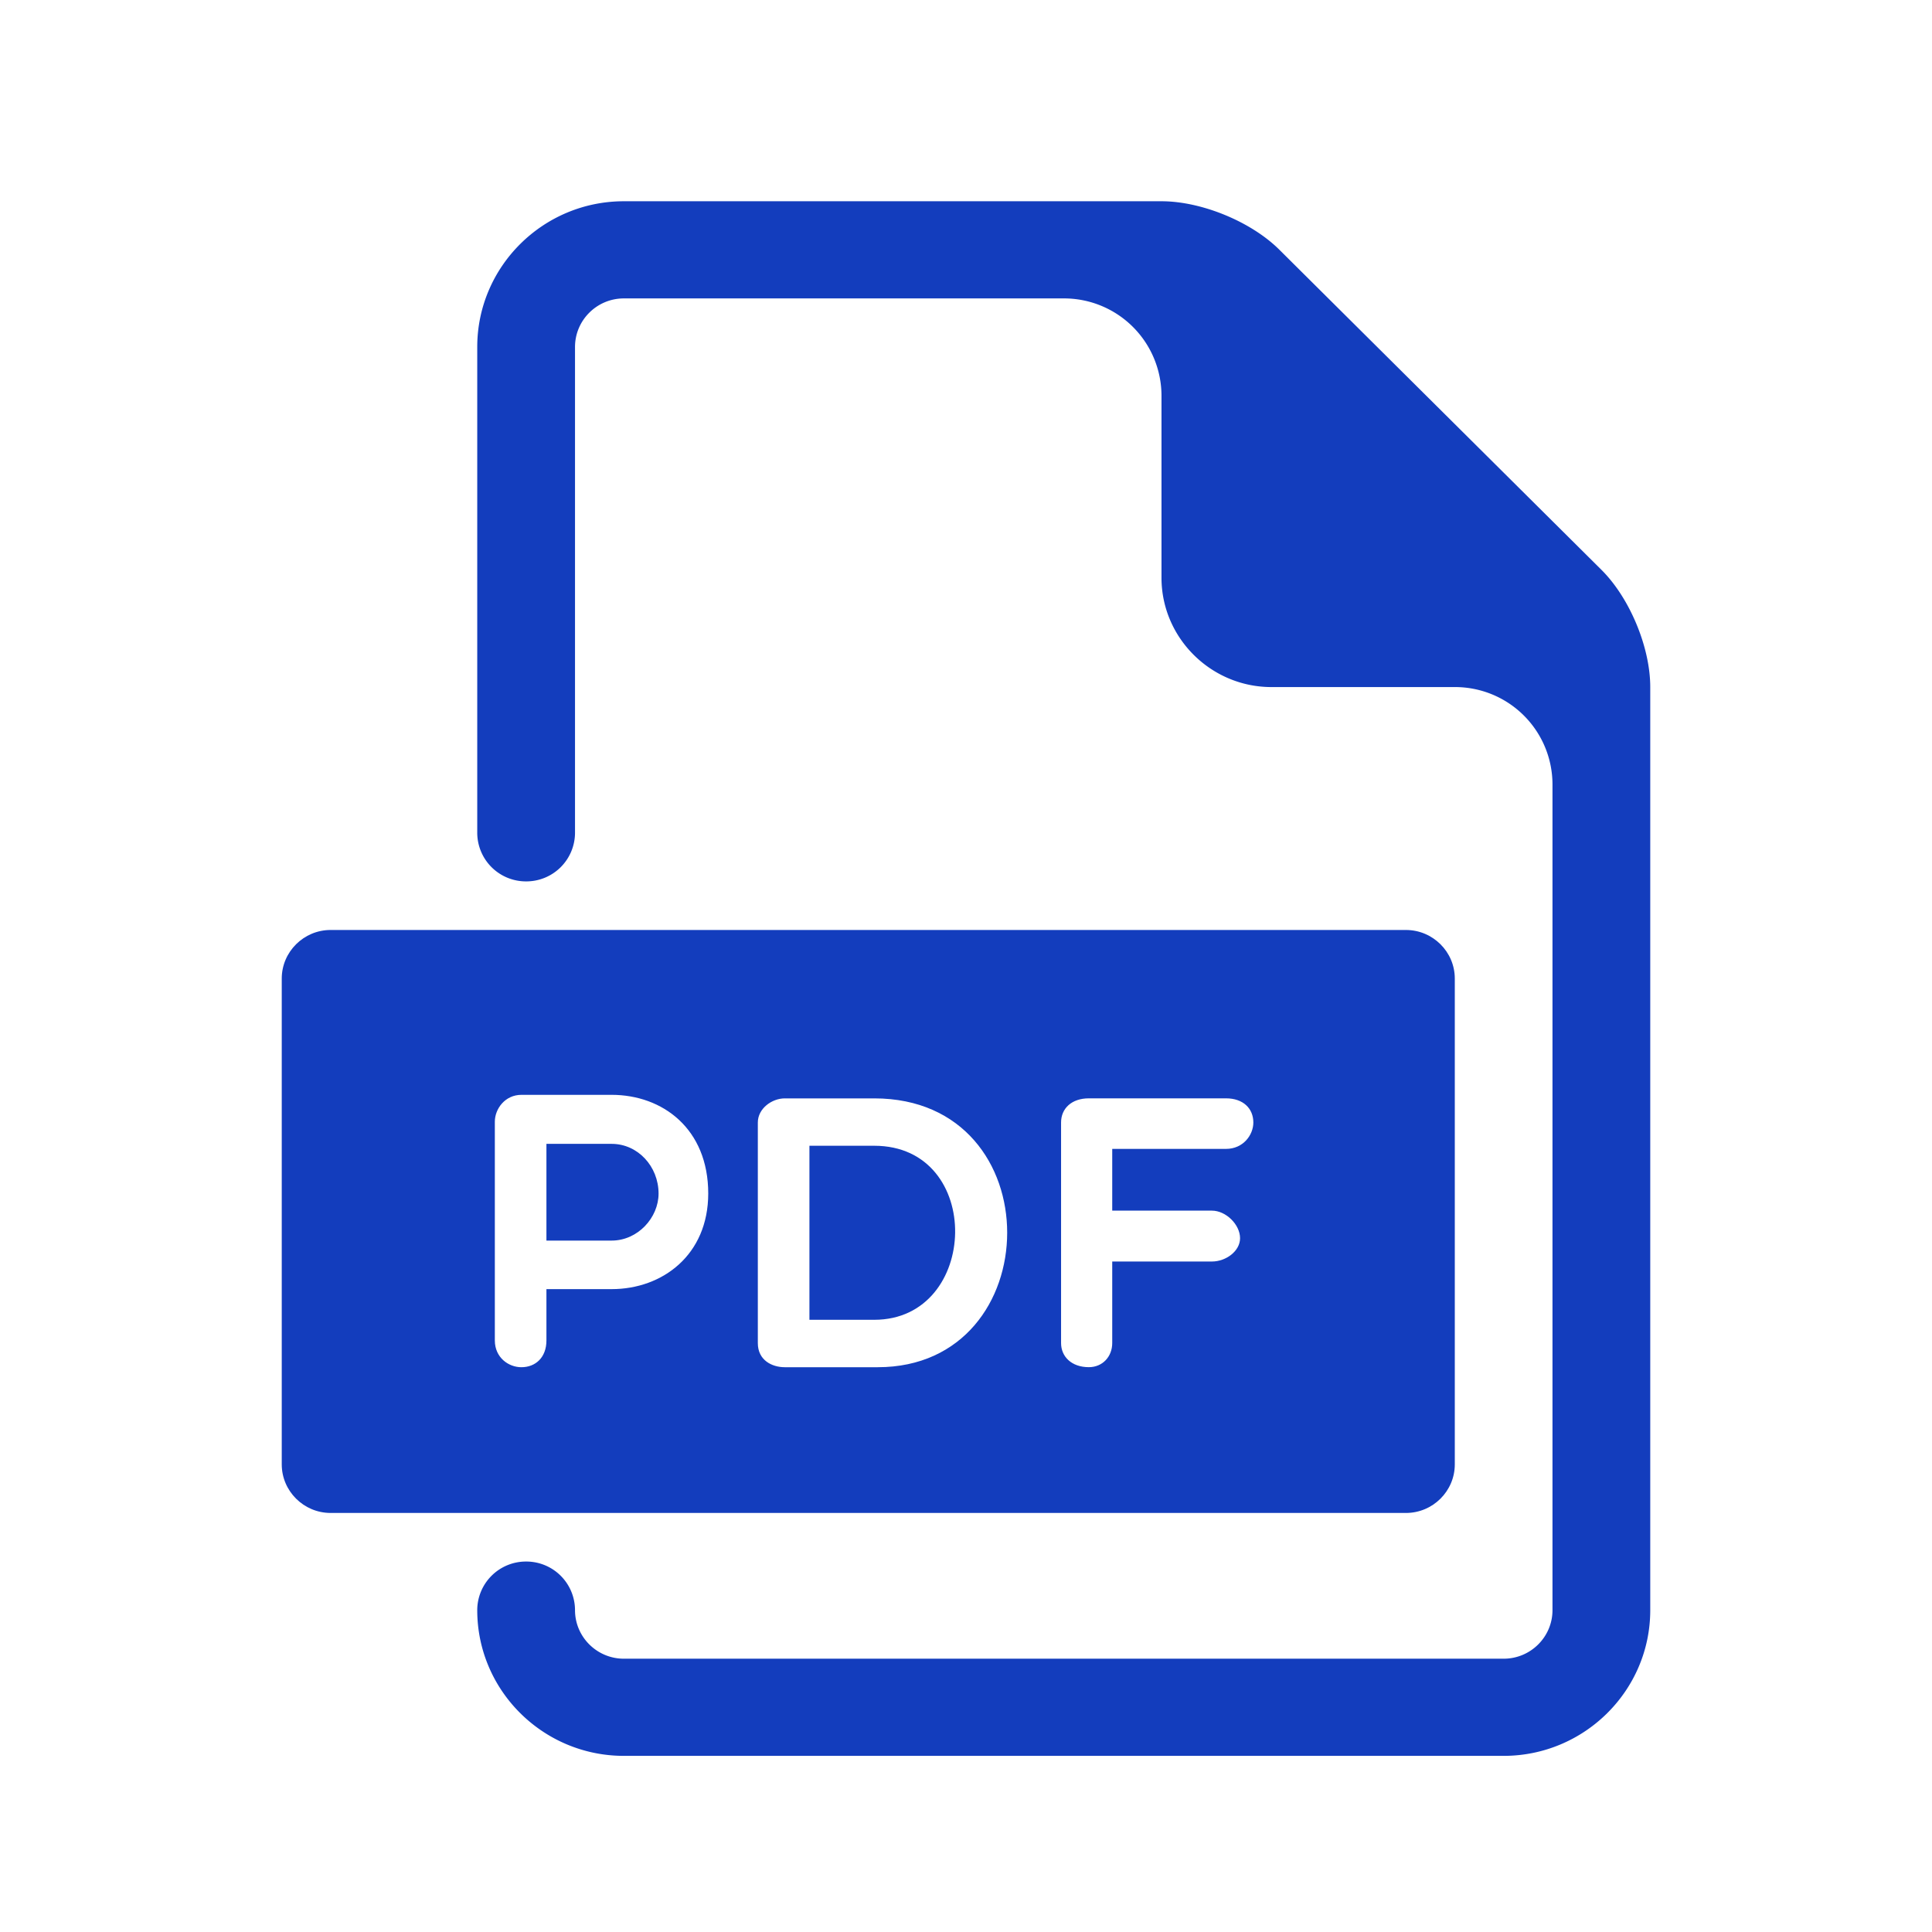
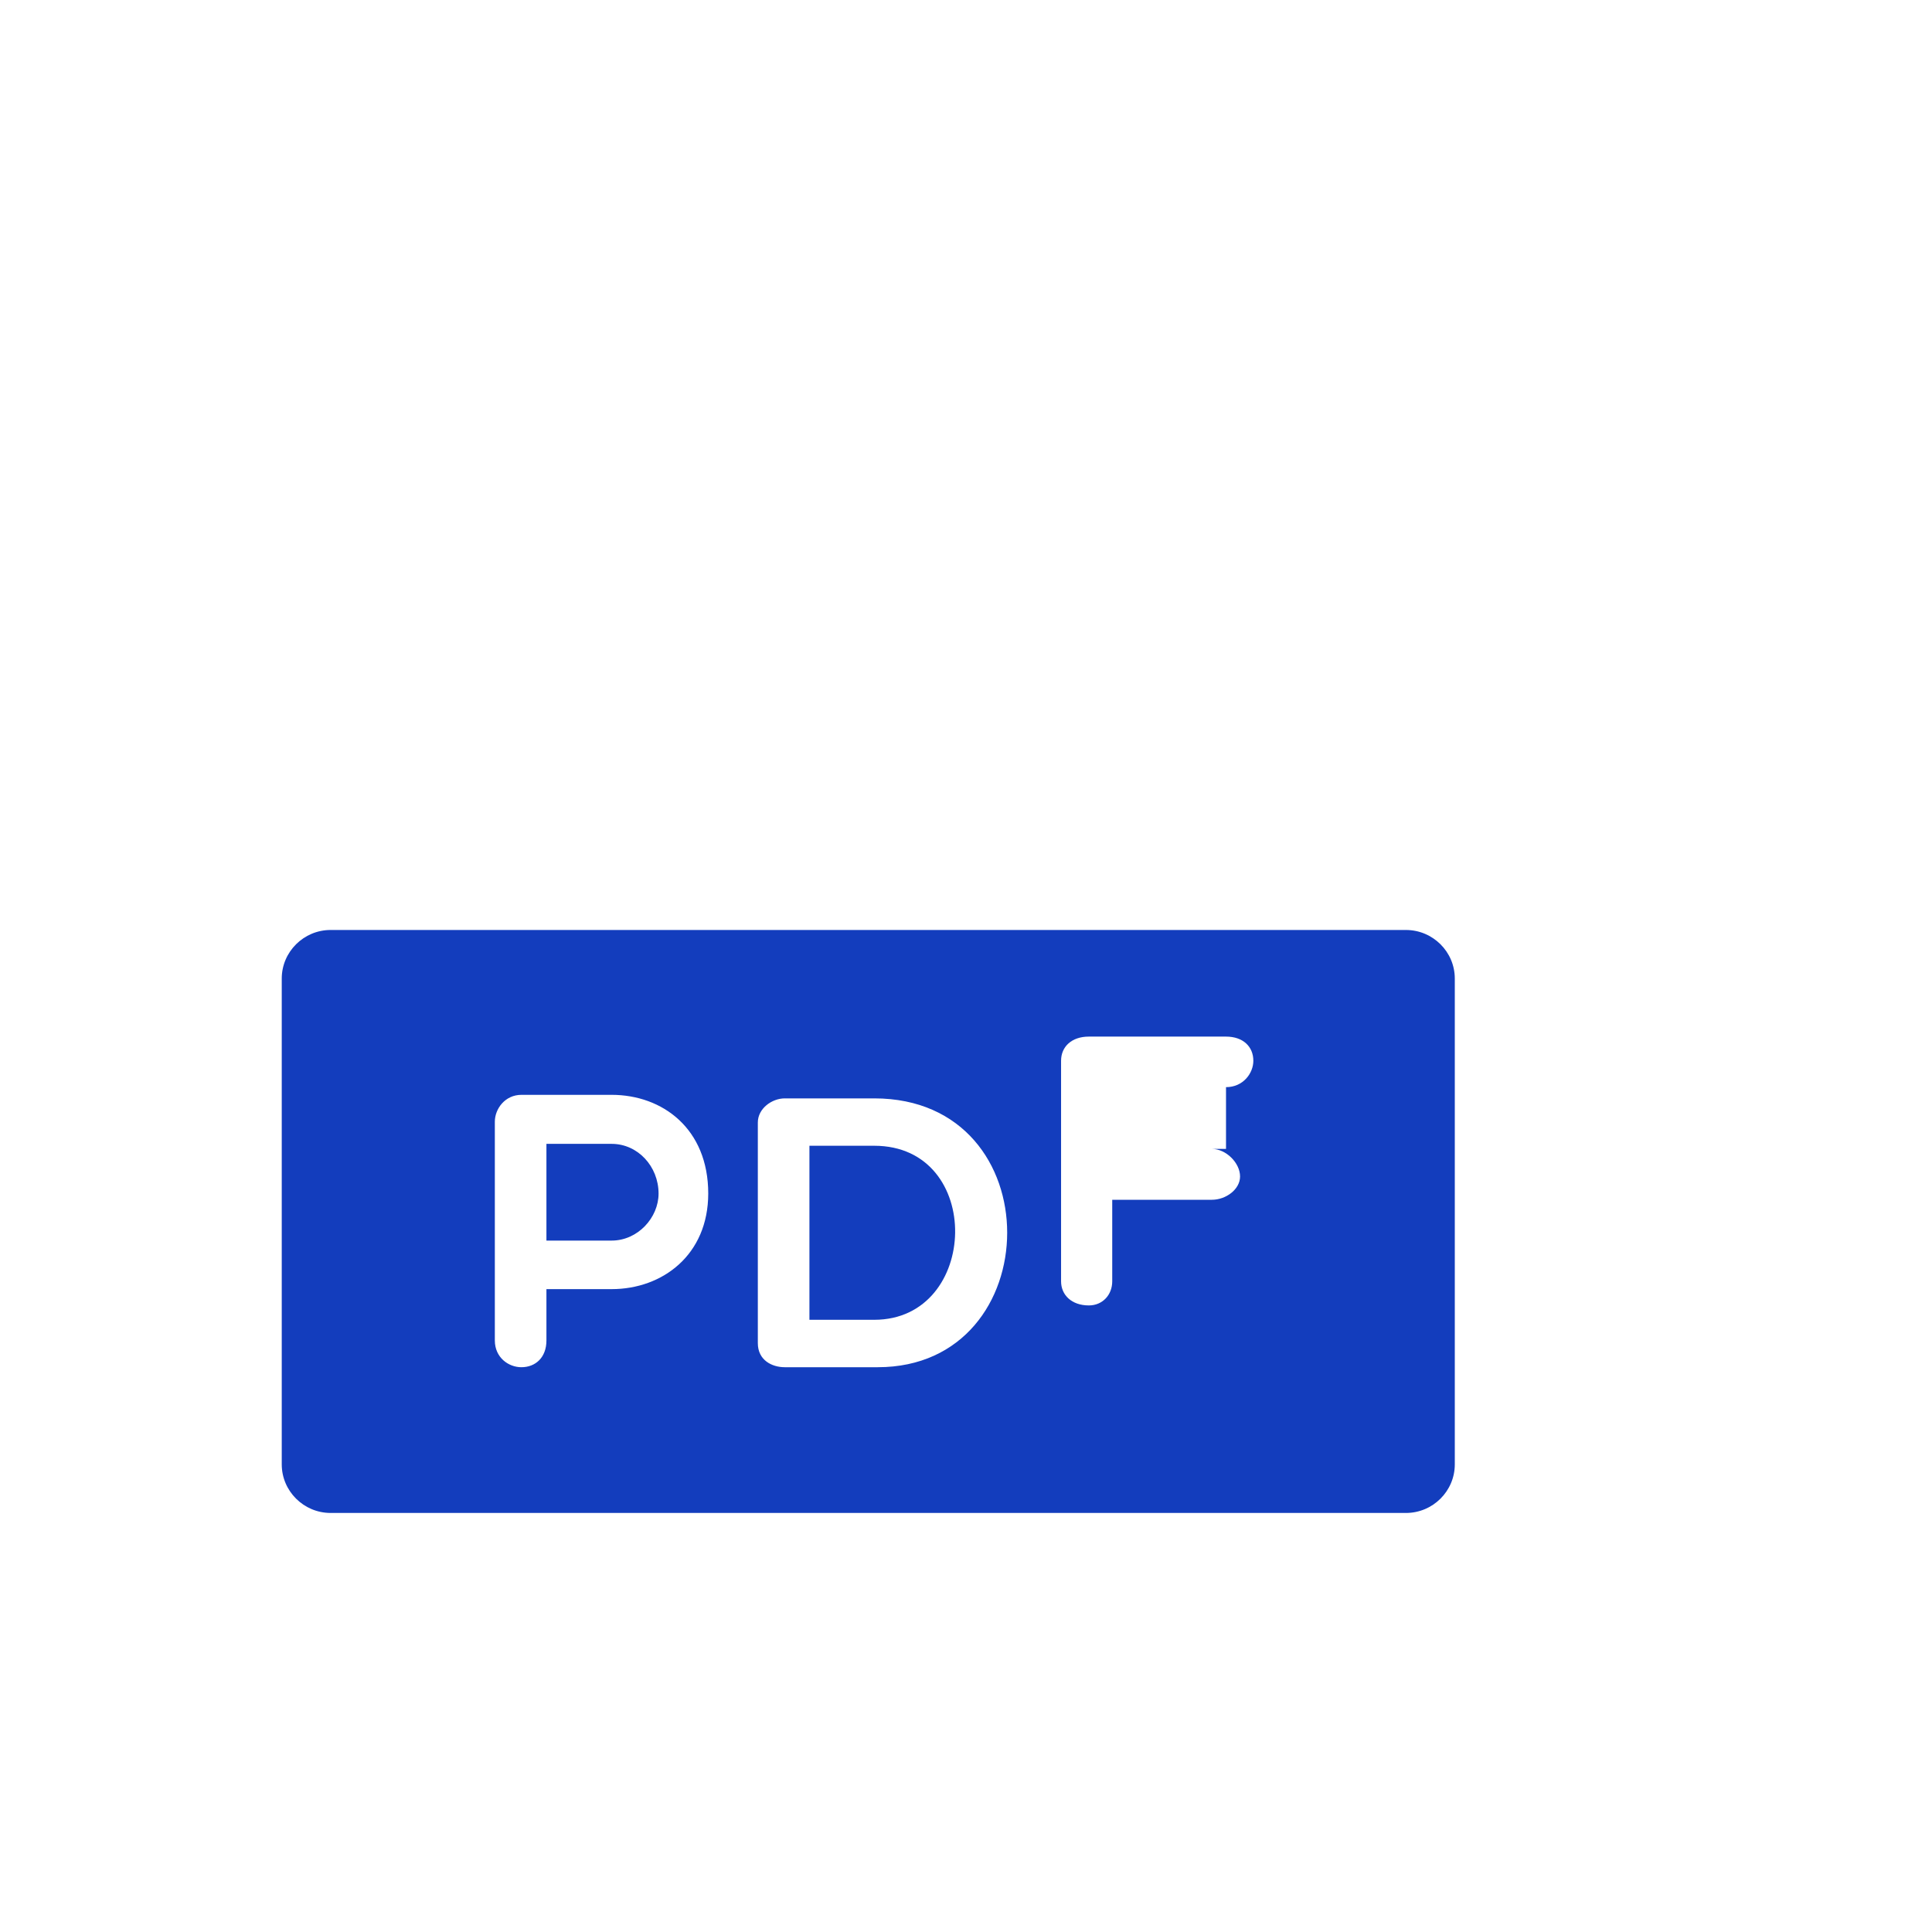
<svg xmlns="http://www.w3.org/2000/svg" width="48" height="48" viewBox="0 0 48 48">
  <path d="M15.196 28.419h-1.62v2.403h1.62c.651 0 1.166-.57 1.166-1.169-.001-.674-.515-1.234-1.166-1.234zM21.72 28.466h-1.61v4.324h1.61c2.622 0 2.738-4.324 0-4.324z" fill="#133DBD" />
-   <path d="M34.929 23.105H8.214c-.668 0-1.214.543-1.214 1.207v12.07c0 .664.546 1.207 1.214 1.207H34.93c.669 0 1.214-.543 1.214-1.207v-12.07c0-.664-.545-1.207-1.214-1.207zm-19.733 8.923h-1.62v1.275c0 .425-.273.665-.622.665-.32 0-.66-.24-.66-.666v-5.433c0-.319.253-.668.66-.668h2.242c1.263 0 2.4.84 2.4 2.452-.001 1.526-1.137 2.375-2.4 2.375zm6.612 1.94h-2.31c-.321 0-.67-.175-.67-.599v-5.48c0-.348.349-.6.67-.6h2.223c4.437 0 4.34 6.679.087 6.679zm8.652-5.424h-2.827v1.534h2.476c.351 0 .7.348.7.685 0 .32-.349.579-.7.579h-2.476v2.026c0 .338-.241.599-.581.599-.428 0-.69-.26-.69-.599v-5.48c0-.349.263-.6.69-.6h3.408c.427 0 .679.252.679.6 0 .31-.252.656-.679.656z" fill="#133DBD" />
-   <path d="M39.786 14.156l-7.998-7.949C31.086 5.507 29.853 5 28.857 5H15.5c-2.009 0-3.643 1.625-3.643 3.621v12.07a1.21 1.21 0 001.214 1.207 1.21 1.21 0 001.215-1.207V8.621c0-.665.543-1.207 1.214-1.207h10.928a2.421 2.421 0 012.429 2.414v4.526c0 1.495 1.231 2.716 2.732 2.716h4.554a2.421 2.421 0 012.428 2.414v20.52c0 .664-.542 1.206-1.214 1.206H15.5c-.67 0-1.214-.542-1.214-1.207a1.21 1.21 0 00-1.215-1.207 1.21 1.21 0 00-1.214 1.207c0 1.996 1.634 3.621 3.643 3.621h21.857C39.365 43.624 41 42 41 40.004V17.07c0-.989-.51-2.215-1.214-2.914z" fill="#133DBD" />
+   <path d="M34.929 23.105H8.214c-.668 0-1.214.543-1.214 1.207v12.07c0 .664.546 1.207 1.214 1.207H34.93c.669 0 1.214-.543 1.214-1.207v-12.07c0-.664-.545-1.207-1.214-1.207zm-19.733 8.923h-1.62v1.275c0 .425-.273.665-.622.665-.32 0-.66-.24-.66-.666v-5.433c0-.319.253-.668.66-.668h2.242c1.263 0 2.4.84 2.4 2.452-.001 1.526-1.137 2.375-2.4 2.375zm6.612 1.94h-2.31c-.321 0-.67-.175-.67-.599v-5.48c0-.348.349-.6.67-.6h2.223c4.437 0 4.34 6.679.087 6.679zm8.652-5.424h-2.827h2.476c.351 0 .7.348.7.685 0 .32-.349.579-.7.579h-2.476v2.026c0 .338-.241.599-.581.599-.428 0-.69-.26-.69-.599v-5.48c0-.349.263-.6.69-.6h3.408c.427 0 .679.252.679.6 0 .31-.252.656-.679.656z" fill="#133DBD" />
</svg>